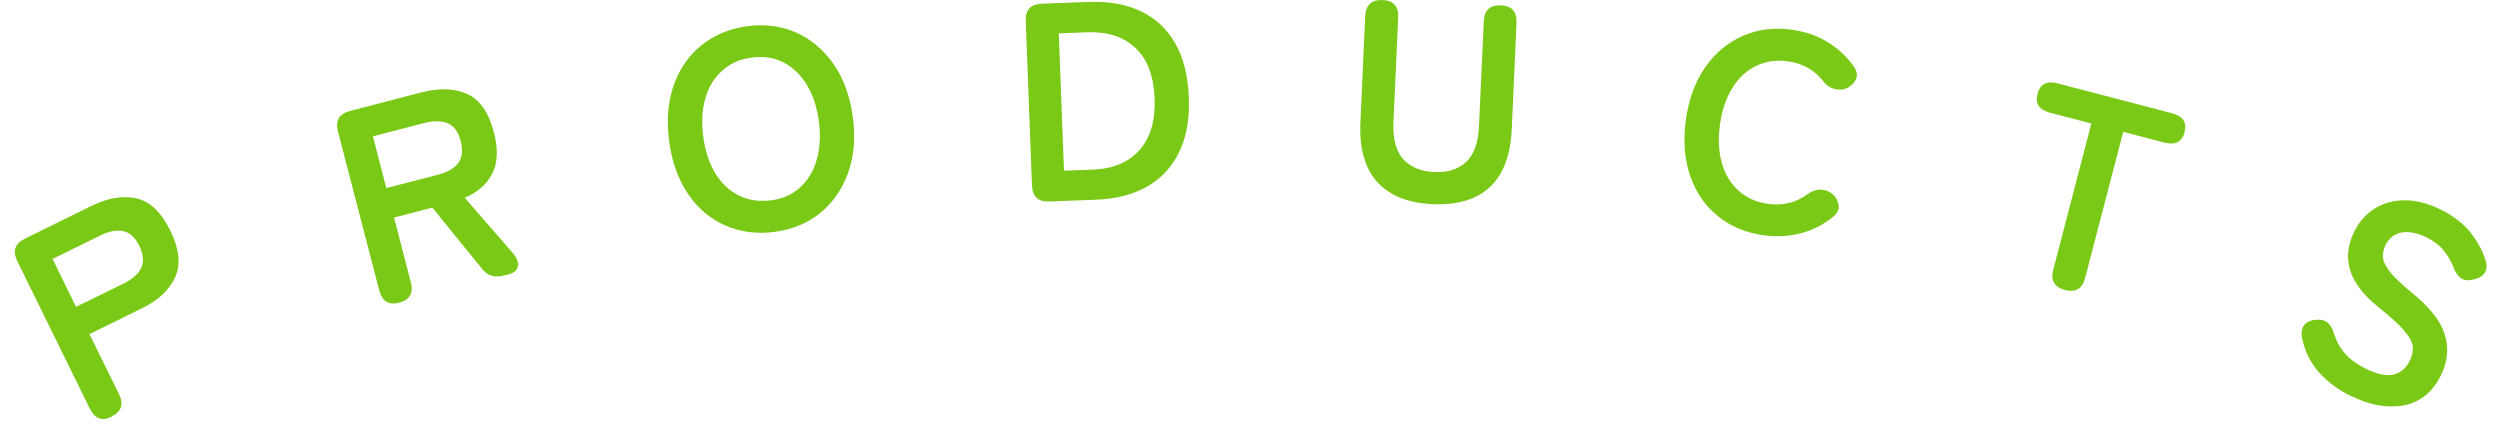
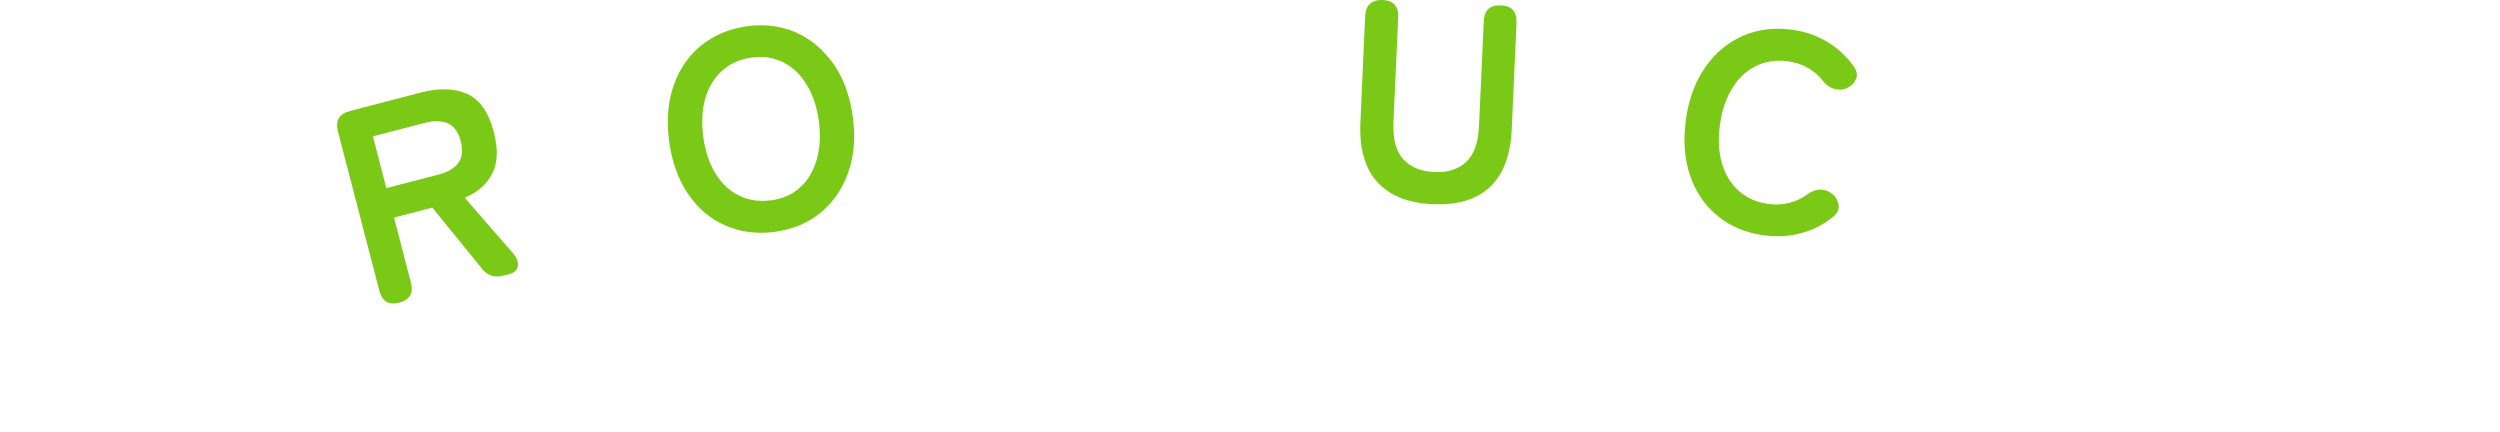
<svg xmlns="http://www.w3.org/2000/svg" width="168" height="29" viewBox="0 0 168 29" fill="none">
-   <path d="M7.51 28C6.86 28.32 6.37 28.14 6.04 27.47L1.16 17.54C0.83 16.87 1 16.37 1.67 16.04L6.12 13.85C7.23 13.3 8.25 13.13 9.16 13.33C10.07 13.53 10.83 14.25 11.44 15.49C12.05 16.73 12.16 17.78 11.77 18.63C11.38 19.49 10.63 20.19 9.51 20.73L6.01 22.45L8 26.49C8.33 27.16 8.16 27.66 7.51 27.98V28ZM5.11 20.62L8.33 19.04C8.91 18.75 9.3 18.41 9.49 18C9.69 17.59 9.64 17.1 9.36 16.52C9.08 15.95 8.72 15.62 8.28 15.53C7.84 15.44 7.33 15.53 6.75 15.82L3.53 17.4L5.11 20.62Z" fill="#7AC916" />
  <path d="M26.82 20.34C26.12 20.52 25.68 20.25 25.49 19.53L22.71 8.83C22.52 8.11 22.79 7.65 23.51 7.46L28.31 6.21C29.51 5.9 30.54 5.93 31.39 6.31C32.24 6.69 32.84 7.55 33.19 8.89C33.48 10.02 33.45 10.94 33.08 11.66C32.72 12.38 32.1 12.92 31.23 13.29L34.45 16.99C34.73 17.32 34.85 17.62 34.8 17.89C34.75 18.16 34.55 18.34 34.19 18.43L33.84 18.52C33.23 18.68 32.73 18.52 32.36 18.02L29.05 13.95L26.48 14.62L27.61 18.98C27.8 19.7 27.54 20.16 26.82 20.34ZM25.96 12.64L29.44 11.74C30.07 11.58 30.51 11.32 30.79 10.96C31.06 10.6 31.12 10.11 30.96 9.48C30.8 8.87 30.51 8.47 30.1 8.29C29.69 8.11 29.17 8.1 28.54 8.26L25.06 9.16L25.96 12.64Z" fill="#7AC916" />
  <path d="M52.07 15.58C50.88 15.74 49.78 15.6 48.76 15.16C47.74 14.72 46.91 14.02 46.25 13.05C45.58 12.08 45.16 10.9 44.97 9.51C44.78 8.1 44.88 6.85 45.27 5.74C45.66 4.63 46.28 3.73 47.14 3.04C48 2.35 49.03 1.92 50.22 1.76C51.41 1.6 52.51 1.75 53.51 2.19C54.51 2.64 55.34 3.35 56.02 4.31C56.69 5.27 57.12 6.46 57.31 7.87C57.5 9.26 57.39 10.51 56.99 11.62C56.59 12.73 55.97 13.62 55.12 14.31C54.27 15 53.25 15.42 52.06 15.58H52.07ZM51.79 13.47C52.58 13.36 53.24 13.08 53.76 12.6C54.28 12.13 54.66 11.51 54.88 10.74C55.1 9.98 55.15 9.12 55.03 8.16C54.9 7.19 54.63 6.37 54.21 5.69C53.79 5.01 53.27 4.51 52.64 4.19C52.01 3.87 51.3 3.76 50.51 3.87C49.73 3.97 49.07 4.26 48.54 4.74C48.01 5.22 47.62 5.83 47.4 6.6C47.18 7.36 47.13 8.23 47.26 9.2C47.39 10.15 47.66 10.97 48.07 11.65C48.49 12.33 49.02 12.83 49.66 13.14C50.3 13.46 51.01 13.56 51.79 13.46V13.47Z" fill="#7AC916" />
-   <path d="M70.51 13.54C69.76 13.57 69.38 13.21 69.35 12.46L68.93 1.41C68.9 0.66 69.26 0.28 70.01 0.25L73.16 0.13C74.49 0.08 75.65 0.28 76.63 0.74C77.62 1.2 78.39 1.91 78.96 2.88C79.52 3.85 79.83 5.07 79.89 6.53C79.95 7.99 79.73 9.22 79.24 10.22C78.75 11.23 78.03 12 77.08 12.54C76.13 13.08 74.99 13.37 73.66 13.42L70.51 13.54ZM71.5 11.47L73.42 11.4C74.79 11.35 75.84 10.91 76.57 10.09C77.3 9.27 77.65 8.11 77.59 6.62C77.53 5.11 77.11 3.98 76.31 3.23C75.51 2.47 74.43 2.12 73.07 2.17L71.15 2.24L71.5 11.47Z" fill="#7AC916" />
  <path d="M96.29 13.72C94.63 13.65 93.39 13.15 92.55 12.23C91.72 11.31 91.34 9.97 91.42 8.21L91.74 1.07C91.76 0.7 91.87 0.43 92.07 0.25C92.27 0.07 92.55 -0.01 92.91 -2.28656e-05C93.64 0.03 93.99 0.42 93.96 1.17L93.64 8.19C93.59 9.33 93.81 10.17 94.3 10.7C94.79 11.23 95.48 11.52 96.38 11.56C97.28 11.6 97.99 11.38 98.52 10.89C99.05 10.4 99.34 9.59 99.39 8.45L99.71 1.43C99.74 0.68 100.13 0.33 100.86 0.36C101.59 0.39 101.94 0.78 101.91 1.53L101.59 8.67C101.51 10.43 101.02 11.73 100.12 12.57C99.22 13.41 97.94 13.79 96.28 13.72H96.29Z" fill="#7AC916" />
  <path d="M118.51 15.81C117.32 15.64 116.29 15.22 115.44 14.52C114.58 13.83 113.96 12.92 113.58 11.82C113.2 10.71 113.1 9.46 113.29 8.07C113.48 6.66 113.92 5.48 114.59 4.52C115.26 3.56 116.1 2.86 117.12 2.41C118.13 1.97 119.24 1.83 120.43 2C121.32 2.12 122.12 2.4 122.82 2.83C123.52 3.26 124.11 3.81 124.58 4.47C124.79 4.78 124.84 5.07 124.71 5.34C124.58 5.61 124.38 5.8 124.11 5.92L124.01 5.96C123.83 6.04 123.6 6.04 123.3 5.98C123 5.91 122.74 5.74 122.53 5.47C122.25 5.1 121.91 4.8 121.51 4.57C121.11 4.34 120.66 4.19 120.14 4.12C119.36 4.01 118.65 4.12 118.01 4.43C117.36 4.74 116.83 5.24 116.41 5.92C115.99 6.6 115.71 7.42 115.58 8.38C115.45 9.33 115.49 10.19 115.71 10.96C115.93 11.73 116.31 12.35 116.84 12.82C117.37 13.3 118.03 13.59 118.81 13.7C119.8 13.84 120.69 13.62 121.47 13.05C121.75 12.85 122.03 12.74 122.3 12.74C122.57 12.74 122.81 12.81 123.04 12.96L123.07 13C123.32 13.16 123.47 13.4 123.54 13.71C123.61 14.02 123.5 14.3 123.22 14.54C122.58 15.07 121.87 15.44 121.07 15.66C120.27 15.88 119.42 15.93 118.52 15.81H118.51Z" fill="#7AC916" />
-   <path d="M138.78 19.49C138.06 19.3 137.79 18.85 137.98 18.12L140.54 8.3L137.75 7.57C137.03 7.38 136.75 6.96 136.92 6.31C137.09 5.65 137.54 5.41 138.26 5.6L145.96 7.61C146.7 7.8 146.98 8.23 146.8 8.89C146.63 9.54 146.18 9.77 145.44 9.58L142.68 8.86L140.12 18.68C139.93 19.4 139.48 19.67 138.77 19.49H138.78Z" fill="#7AC916" />
-   <path d="M158.01 26.63C157.17 26.22 156.45 25.69 155.86 25.05C155.27 24.4 154.88 23.61 154.69 22.68C154.63 22.31 154.69 22.03 154.86 21.82C155.04 21.62 155.3 21.51 155.64 21.49C155.98 21.46 156.24 21.53 156.43 21.69C156.62 21.86 156.76 22.11 156.86 22.46C157.01 22.94 157.25 23.38 157.59 23.76C157.93 24.15 158.39 24.49 158.99 24.78C159.79 25.17 160.42 25.29 160.89 25.16C161.36 25.03 161.71 24.71 161.95 24.21C162.1 23.89 162.17 23.58 162.14 23.29C162.11 22.99 161.92 22.64 161.56 22.22C161.21 21.8 160.61 21.26 159.78 20.6C158.8 19.8 158.19 18.99 157.93 18.16C157.68 17.33 157.76 16.48 158.19 15.6C158.53 14.91 158.99 14.37 159.59 14.01C160.18 13.64 160.86 13.46 161.61 13.46C162.36 13.46 163.15 13.66 163.97 14.06C164.82 14.48 165.5 14.99 165.99 15.59C166.48 16.2 166.83 16.84 167.04 17.52C167.14 17.86 167.11 18.14 166.95 18.36C166.79 18.58 166.53 18.72 166.19 18.79C165.84 18.87 165.56 18.84 165.36 18.68C165.15 18.52 164.99 18.28 164.87 17.95C164.71 17.55 164.49 17.18 164.21 16.83C163.93 16.48 163.54 16.19 163.04 15.94C162.45 15.65 161.9 15.55 161.41 15.62C160.92 15.7 160.54 15.99 160.29 16.5C160.18 16.73 160.13 16.97 160.13 17.24C160.13 17.5 160.28 17.82 160.55 18.2C160.83 18.57 161.31 19.04 161.99 19.6C163.21 20.57 163.97 21.51 164.27 22.42C164.57 23.33 164.5 24.25 164.05 25.18C163.5 26.32 162.68 27 161.59 27.23C160.5 27.45 159.31 27.25 158.01 26.62V26.63Z" fill="#7AC916" />
</svg>